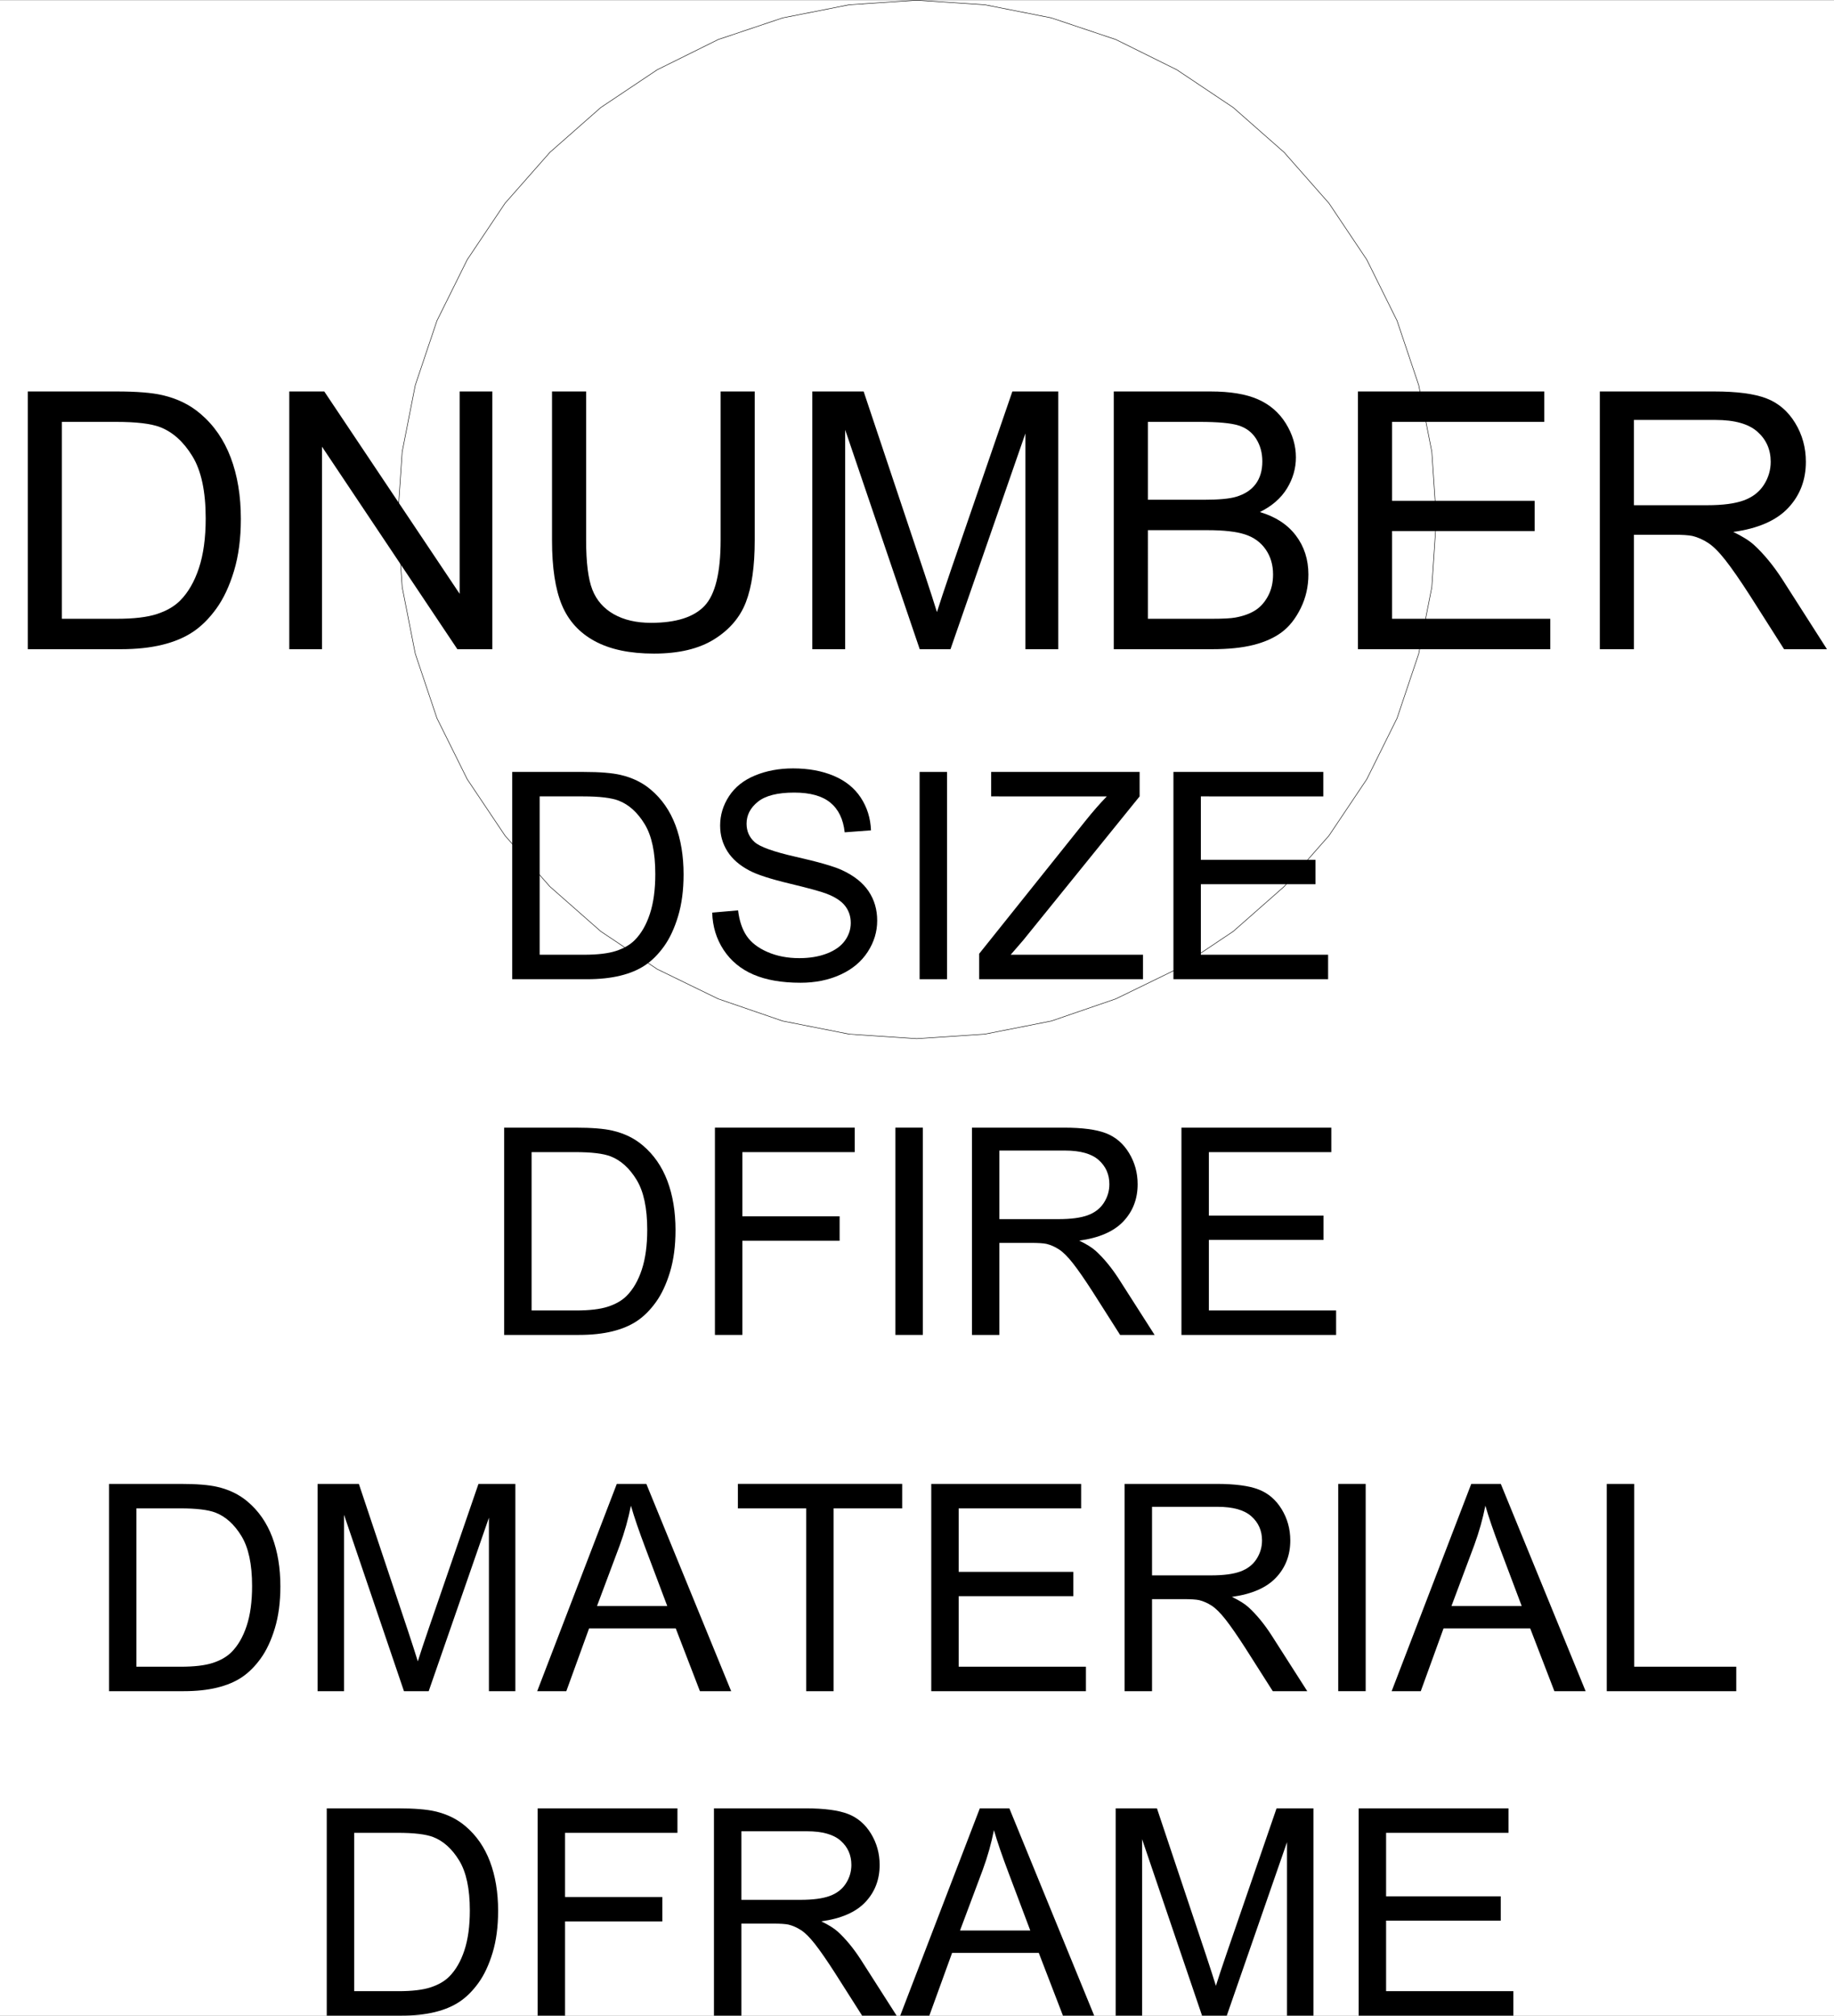
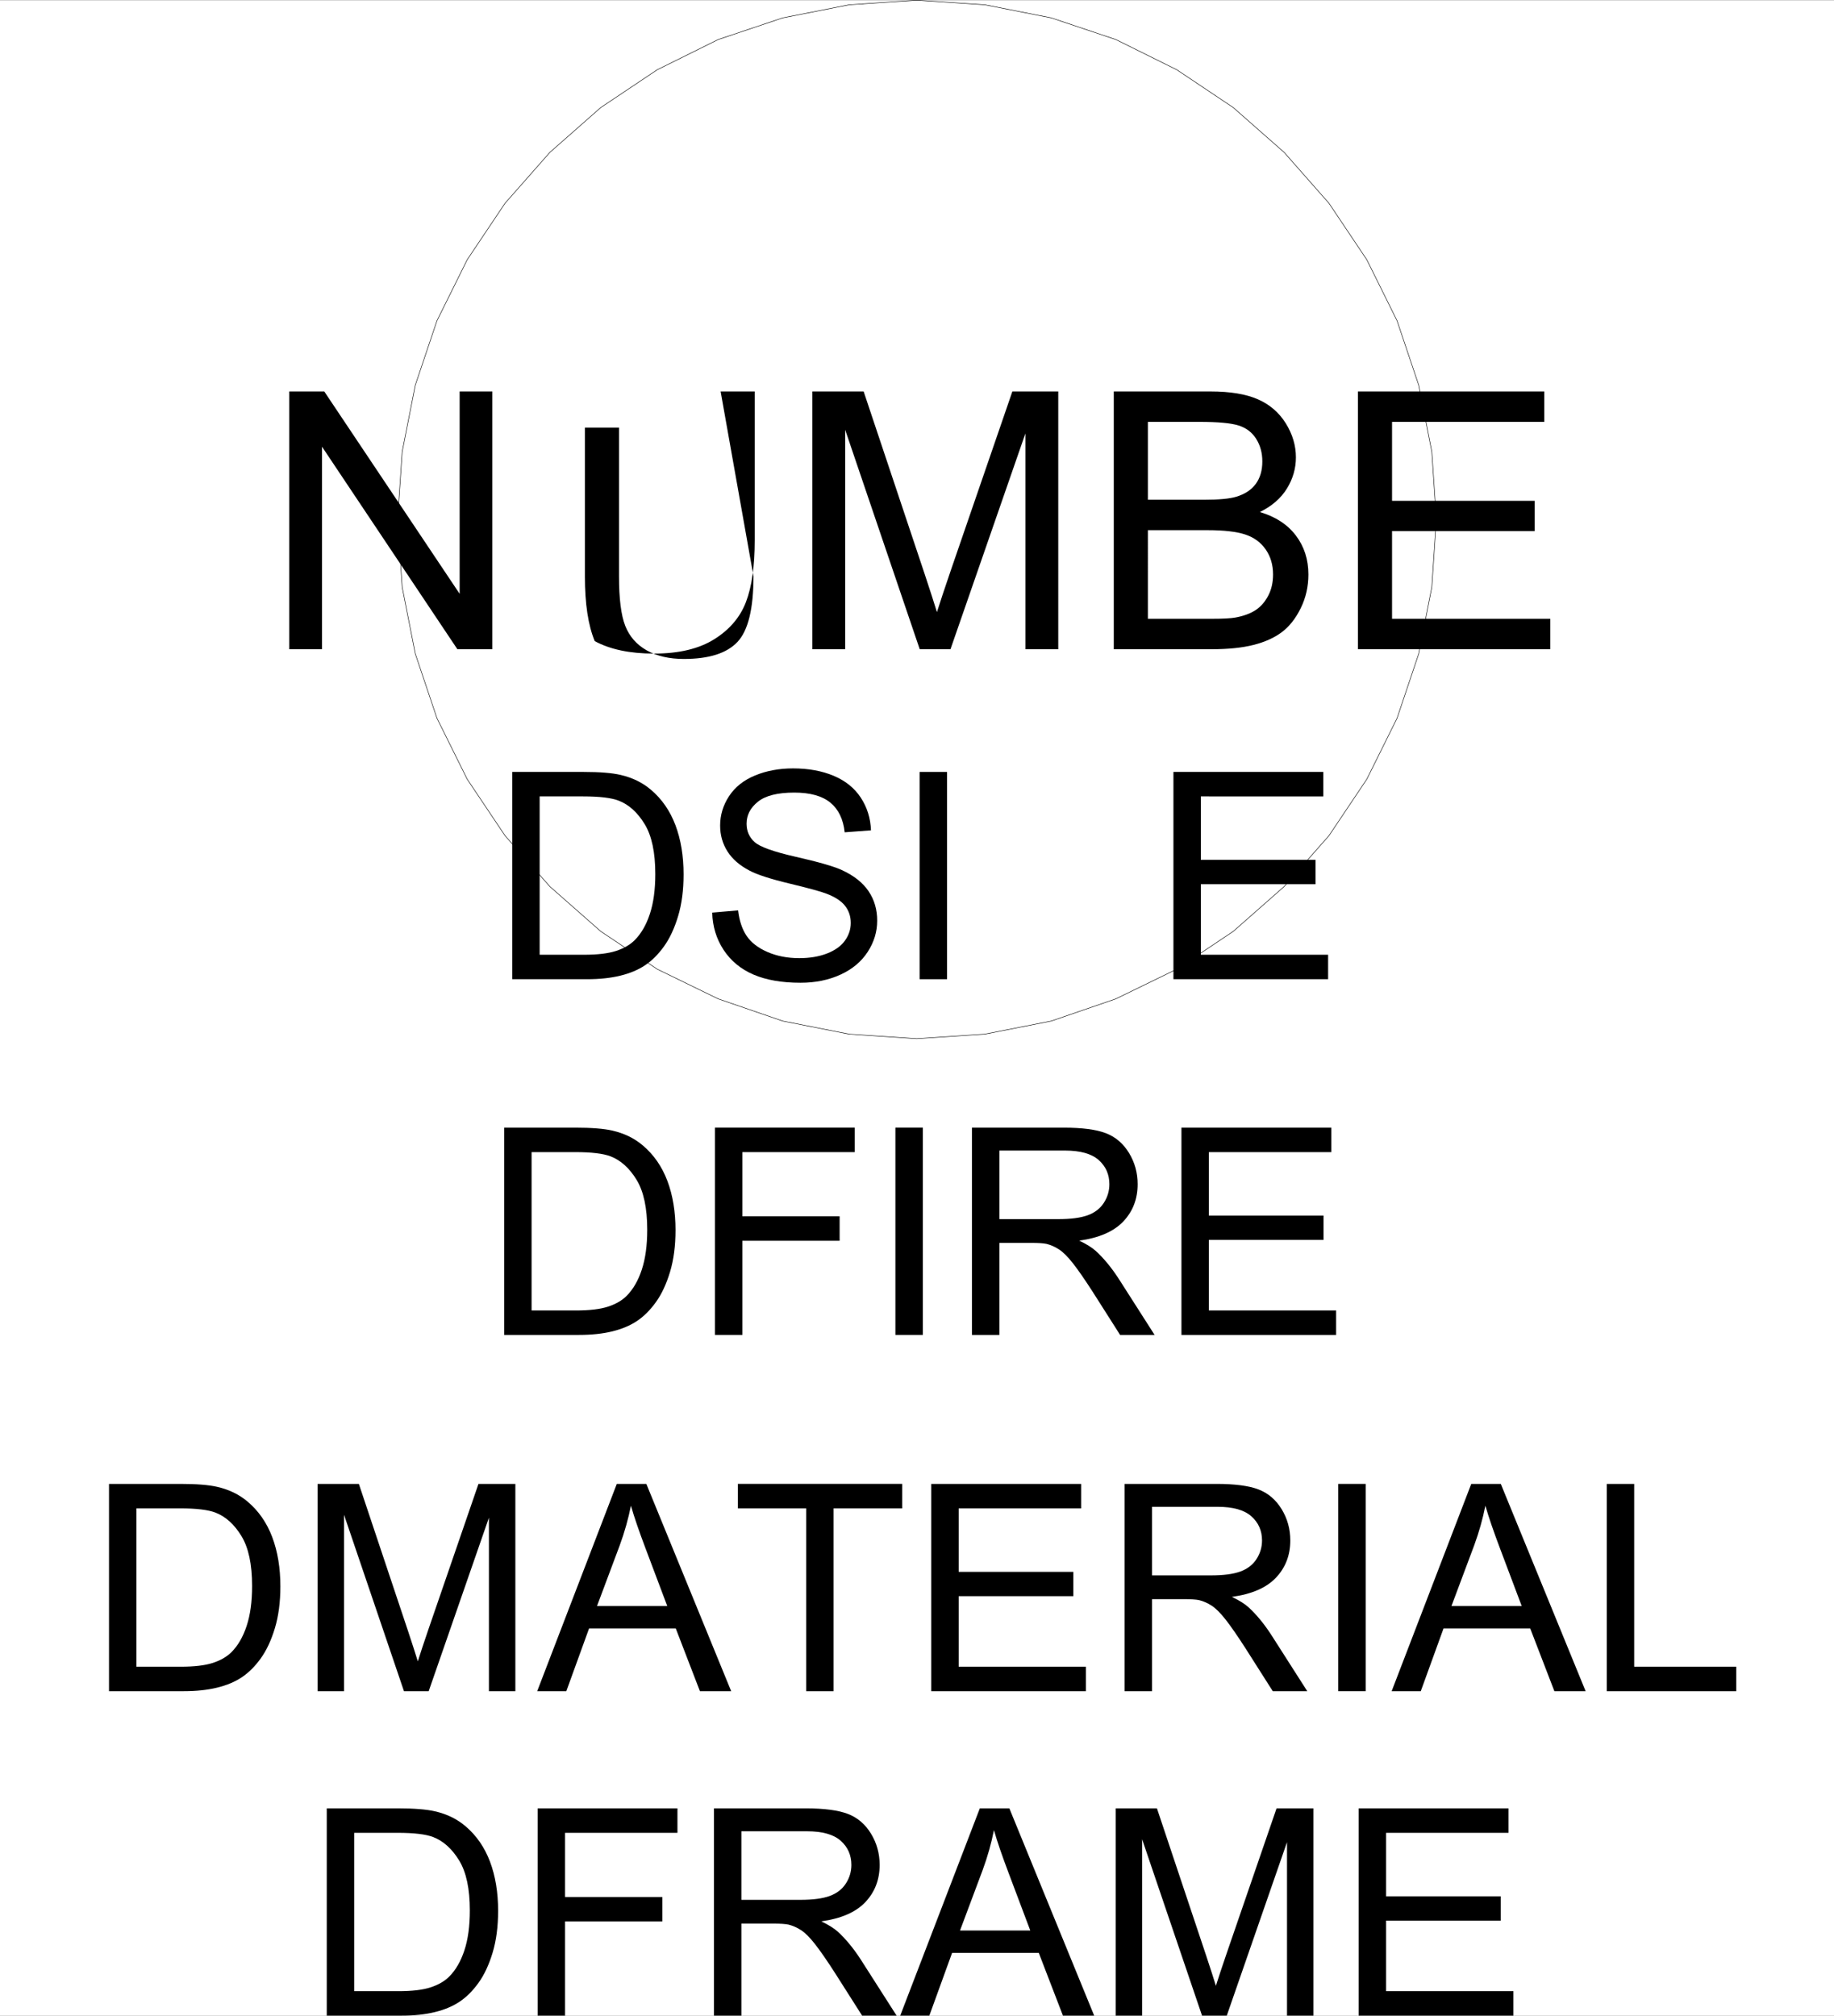
<svg xmlns="http://www.w3.org/2000/svg" xmlns:xlink="http://www.w3.org/1999/xlink" width="2723.84" height="2993.508">
  <rect width="100%" height="100%" fill="#808080" stroke="none" />
  <defs>
-     <path id="a" d="M41.25 0v-382.781h131.86c29.769 0 52.488 1.828 68.156 5.484 21.925 5.043 40.64 14.18 56.14 27.406 20.188 17.063 35.285 38.871 45.297 65.422 10.008 26.543 15.016 56.871 15.016 90.985 0 29.074-3.399 54.84-10.188 77.296-6.781 22.45-15.484 41.028-26.11 55.735-10.616 14.71-22.233 26.289-34.858 34.734-12.618 8.438-27.844 14.836-45.688 19.188C223.031-2.176 202.531 0 179.375 0Zm50.656-45.172h81.735c25.238 0 45.035-2.348 59.39-7.047 14.364-4.695 25.813-11.312 34.344-19.843 12.008-12.008 21.363-28.157 28.063-48.438 6.707-20.281 10.062-44.867 10.062-73.766 0-40.03-6.574-70.797-19.719-92.297-13.148-21.5-29.117-35.906-47.906-43.218-13.586-5.219-35.434-7.828-65.547-7.828H91.906Zm0 0" />
    <path id="b" d="M40.734 0v-382.781h51.953L293.75-82.25v-300.531h48.563V0h-51.954L89.297-300.797V0Zm0 0" />
-     <path id="c" d="M292.438-382.781h50.656v221.156c0 38.469-4.356 69.023-13.063 91.656-8.699 22.625-24.406 41.031-47.125 55.219-22.71 14.188-52.515 21.281-89.422 21.281-35.867 0-65.199-6.18-88-18.531C82.68-24.363 66.406-42.25 56.656-65.656c-9.75-23.414-14.625-55.406-14.625-95.969v-221.156h50.657v220.89c0 33.25 3.085 57.758 9.265 73.516 6.188 15.75 16.805 27.89 31.86 36.422 15.062 8.523 33.472 12.781 55.234 12.781 37.25 0 63.789-8.441 79.625-25.328 15.844-16.883 23.765-49.348 23.765-97.39zm0 0" />
+     <path id="c" d="M292.438-382.781h50.656v221.156c0 38.469-4.356 69.023-13.063 91.656-8.699 22.625-24.406 41.031-47.125 55.219-22.71 14.188-52.515 21.281-89.422 21.281-35.867 0-65.199-6.18-88-18.531c-9.75-23.414-14.625-55.406-14.625-95.969v-221.156h50.657v220.89c0 33.25 3.085 57.758 9.265 73.516 6.188 15.75 16.805 27.89 31.86 36.422 15.062 8.523 33.472 12.781 55.234 12.781 37.25 0 63.789-8.441 79.625-25.328 15.844-16.883 23.765-49.348 23.765-97.39zm0 0" />
    <path id="d" d="M39.688 0v-382.781h76.25L206.53-111.75c8.352 25.242 14.446 44.125 18.281 56.656 4.352-13.926 11.145-34.379 20.375-61.36l91.641-266.327h68.156V0h-48.828v-320.375L244.922 0h-45.703L88.516-325.86V0Zm0 0" />
    <path id="e" d="M39.172 0v-382.781h143.61c29.238 0 52.69 3.875 70.359 11.625 17.664 7.742 31.504 19.664 41.515 35.765 10.008 16.106 15.016 32.946 15.016 50.516 0 16.367-4.438 31.773-13.313 46.219-8.875 14.449-22.28 26.11-40.218 34.984 23.156 6.793 40.957 18.371 53.406 34.734 12.445 16.368 18.672 35.688 18.672 57.97 0 17.929-3.79 34.593-11.36 50-7.574 15.406-16.933 27.288-28.078 35.64-11.136 8.355-25.105 14.668-41.906 18.937C230.082-2.129 209.5 0 185.125 0Zm50.656-221.938h82.766c22.457 0 38.554-1.476 48.297-4.437 12.882-3.832 22.586-10.188 29.109-19.063 6.531-8.882 9.797-20.023 9.797-33.421 0-12.707-3.047-23.891-9.14-33.547-6.087-9.664-14.79-16.281-26.11-19.844-11.313-3.57-30.719-5.36-58.219-5.36h-76.5Zm0 176.766h95.297c16.363 0 27.852-.61 34.469-1.828 11.664-2.094 21.414-5.57 29.25-10.438 7.832-4.874 14.27-11.968 19.312-21.28 5.051-9.313 7.578-20.063 7.578-32.25 0-14.27-3.656-26.673-10.968-37.204-7.313-10.531-17.454-17.926-30.422-22.187-12.969-4.27-31.637-6.407-56-6.407H89.828Zm0 0" />
    <path id="f" d="M42.297 0v-382.781h276.781v45.172H92.953v117.234H304.72v44.906H92.953v130.297h235V0Zm0 0" />
-     <path id="g" d="M42.031 0v-382.781h169.735c34.113 0 60.047 3.437 77.797 10.312 17.757 6.875 31.945 19.016 42.562 36.422 10.625 17.406 15.938 36.64 15.938 57.703 0 27.156-8.793 50.047-26.375 68.672-17.586 18.625-44.743 30.465-81.47 35.516 13.407 6.437 23.587 12.793 30.548 19.062 14.8 13.574 28.816 30.543 42.046 50.906L379.392 0h-63.704l-50.656-79.64c-14.804-22.977-26.992-40.555-36.562-52.735-9.574-12.188-18.149-20.719-25.719-25.594-7.574-4.875-15.277-8.27-23.11-10.187-5.742-1.219-15.14-1.828-28.202-1.828h-58.75V0Zm50.657-213.844h108.89c23.145 0 41.242-2.39 54.297-7.172 13.063-4.789 22.984-12.453 29.766-22.984 6.789-10.531 10.187-21.977 10.187-34.344 0-18.101-6.574-32.984-19.719-44.64-13.136-11.664-33.89-17.5-62.265-17.5H92.688Zm0 0" />
    <path id="h" d="M33.172 0v-307.828h106.047c23.937 0 42.203 1.469 54.797 4.406 17.632 4.063 32.68 11.414 45.14 22.047 16.239 13.719 28.383 31.258 36.438 52.61 8.05 21.343 12.078 45.734 12.078 73.171 0 23.375-2.73 44.094-8.188 62.156-5.46 18.055-12.46 32.997-21 44.829-8.543 11.836-17.89 21.148-28.046 27.937-10.15 6.782-22.391 11.922-36.736 15.422C179.36-1.75 162.875 0 144.25 0Zm40.734-36.328h65.735c20.289 0 36.21-1.89 47.765-5.672 11.551-3.781 20.754-9.098 27.61-15.953 9.656-9.656 17.175-22.633 22.562-38.938 5.395-16.312 8.094-36.086 8.094-59.328 0-32.195-5.29-56.937-15.86-74.219-10.562-17.289-23.406-28.878-38.53-34.765-10.919-4.195-28.485-6.297-52.704-6.297H73.906Zm0 0" />
    <path id="i" d="m19.313-98.906 38.437-3.36c1.813 15.407 6.04 28.047 12.688 37.922 6.656 9.867 16.984 17.844 30.984 23.938 14 6.086 29.742 9.125 47.234 9.125 15.54 0 29.258-2.305 41.156-6.922 11.907-4.625 20.758-10.961 26.563-19.016 5.813-8.05 8.719-16.836 8.719-26.36 0-9.655-2.805-18.085-8.406-25.296-5.594-7.207-14.829-13.258-27.704-18.156-8.261-3.219-26.53-8.223-54.812-15.016-28.274-6.789-48.078-13.195-59.422-19.219-14.7-7.695-25.652-17.25-32.86-28.656-7.21-11.406-10.812-24.18-10.812-38.328 0-15.531 4.406-30.05 13.219-43.563 8.82-13.507 21.703-23.765 38.64-30.765 16.938-7 35.766-10.5 56.485-10.5 22.82 0 42.945 3.68 60.375 11.031 17.426 7.344 30.828 18.156 40.203 32.438 9.383 14.28 14.426 30.449 15.125 48.5l-39.063 2.937c-2.093-19.457-9.199-34.156-21.312-44.094-12.105-9.937-29.984-14.906-53.64-14.906-24.65 0-42.606 4.516-53.876 13.547-11.261 9.031-16.89 19.918-16.89 32.656 0 11.055 3.988 20.153 11.969 27.297 7.832 7.137 28.3 14.45 61.406 21.938 33.113 7.492 55.828 14.03 68.14 19.625 17.926 8.261 31.157 18.73 39.688 31.406 8.539 12.668 12.812 27.258 12.812 43.765 0 16.387-4.695 31.825-14.078 46.313-9.375 14.492-22.851 25.762-40.422 33.812-17.562 8.04-37.336 12.063-59.312 12.063-27.856 0-51.2-4.059-70.031-12.172-18.825-8.125-33.59-20.336-44.297-36.64C25.508-59.876 19.875-78.32 19.312-98.906Zm0 0" />
    <path id="j" d="M40.11 0v-307.828h40.734V0Zm0 0" />
-     <path id="k" d="M8.61 0v-37.797l157.687-197.172c11.195-14 21.836-26.176 31.922-36.531H26.453v-36.328h220.484v36.328L74.125-57.953 55.437-36.328H251.97V0Zm0 0" />
    <path id="l" d="M34.016 0v-307.828h222.578v36.328H74.75v94.281h170.297v36.11H74.75v104.78h188.984V0Zm0 0" />
    <path id="m" d="M35.281 0v-307.828h207.656v36.328H76.017v95.328H220.47v36.328H76.016V0Zm0 0" />
    <path id="n" d="M33.813 0v-307.828h136.484c27.437 0 48.289 2.765 62.562 8.297 14.282 5.531 25.688 15.297 34.22 29.297 8.538 14 12.812 29.468 12.812 46.406 0 21.836-7.07 40.242-21.204 55.219-14.136 14.98-35.976 24.5-65.515 28.562 10.781 5.18 18.973 10.29 24.578 15.328 11.895 10.918 23.16 24.563 33.797 40.938L305.094 0h-51.235l-40.734-64.047c-11.898-18.476-21.695-32.613-29.39-42.406-7.7-9.8-14.594-16.66-20.688-20.578-6.094-3.926-12.29-6.656-18.578-8.188-4.625-.976-12.188-1.469-22.688-1.469H74.547V0Zm40.734-171.969h87.562c18.614 0 33.172-1.922 43.672-5.765 10.5-3.852 18.477-10.016 23.938-18.485 5.457-8.469 8.187-17.672 8.187-27.61 0-14.562-5.289-26.53-15.86-35.905-10.562-9.383-27.257-14.079-50.077-14.079H74.547Zm0 0" />
    <path id="o" d="M31.922 0v-307.828h61.312l72.86 217.953c6.719 20.305 11.617 35.492 14.703 45.563 3.488-11.196 8.945-27.645 16.375-49.344l73.703-214.172h54.797V0h-39.266v-257.64L196.953 0H160.22L71.188-262.047V0Zm0 0" />
    <path id="p" d="m-.625 0 118.219-307.828h43.875L287.453 0h-46.406L205.14-93.234H76.438L42.624 0Zm88.813-126.406h104.359l-32.125-85.25c-9.805-25.895-17.086-47.172-21.844-63.828-3.918 19.742-9.445 39.336-16.578 58.78zm0 0" />
    <path id="q" d="M111.5 0v-271.5H10.078v-36.328h244v36.328H152.234V0Zm0 0" />
    <path id="r" d="M31.5 0v-307.828h40.734v271.5h151.594V0Zm0 0" />
  </defs>
  <path fill="#fff" d="M0 2993.508h2723.84V.365H0Zm0 0" />
  <path fill="none" stroke="#000" stroke-linecap="square" stroke-linejoin="bevel" stroke-miterlimit="10" stroke-width=".729" d="m2133.234 771.079-6.722-100.242-19.43-98.782-32.2-95.758-44.91-90.55-56.163-83.828-66.582-75.598-75.598-66.586-83.832-56.11-90.602-44.91-95.808-32.148-98.785-19.484-101.07-6.72-100.294 6.72-98.781 19.484-95.812 32.148-90.602 44.91-83.832 56.11-75.594 66.586-66.586 75.598-56.164 83.828-44.91 90.55-32.195 95.758-19.434 98.782-6.773 100.242 6.773 101.02 19.434 98.78 32.195 95.813 44.91 90.5 56.164 83.828 66.586 75.598 75.594 66.582 83.832 56.113 90.602 44.129 95.812 32.926 98.781 19.484 100.293 6.723 101.07-6.723 98.786-19.484 95.808-32.926 90.602-44.129 83.832-56.113 75.598-66.582 66.582-75.598 56.164-83.828 44.91-90.5 32.199-95.812 19.43-98.782zm0 0" />
  <g transform="translate(0 1.352)">
    <use xlink:href="#a" width="100%" height="100%" y="962.808" />
    <use xlink:href="#b" width="100%" height="100%" x="388.911" y="962.808" />
    <use xlink:href="#c" width="100%" height="100%" x="777.822" y="962.808" />
    <use xlink:href="#d" width="100%" height="100%" x="1166.733" y="962.808" />
    <use xlink:href="#e" width="100%" height="100%" x="1615.001" y="962.808" />
    <use xlink:href="#f" width="100%" height="100%" x="1974.5" y="962.808" />
    <use xlink:href="#g" width="100%" height="100%" x="2334" y="962.808" />
  </g>
  <g transform="translate(0 1.352)">
    <use xlink:href="#h" width="100%" height="100%" x="727.576" y="1452.913" />
    <use xlink:href="#i" width="100%" height="100%" x="1038.452" y="1452.913" />
    <use xlink:href="#j" width="100%" height="100%" x="1325.676" y="1452.913" />
    <use xlink:href="#k" width="100%" height="100%" x="1445.616" y="1452.913" />
    <use xlink:href="#l" width="100%" height="100%" x="1708.758" y="1452.913" />
  </g>
  <g transform="translate(0 1.352)">
    <use xlink:href="#h" width="100%" height="100%" x="715.594" y="1981.207" />
    <use xlink:href="#m" width="100%" height="100%" x="1026.525" y="1981.207" />
    <use xlink:href="#j" width="100%" height="100%" x="1289.723" y="1981.207" />
    <use xlink:href="#n" width="100%" height="100%" x="1409.719" y="1981.207" />
    <use xlink:href="#l" width="100%" height="100%" x="1720.65" y="1981.207" />
  </g>
  <g transform="translate(0 1.352)">
    <use xlink:href="#h" width="100%" height="100%" x="128.739" y="2510.282" />
    <use xlink:href="#o" width="100%" height="100%" x="439.739" y="2510.282" />
    <use xlink:href="#p" width="100%" height="100%" x="798.473" y="2510.282" />
    <use xlink:href="#q" width="100%" height="100%" x="1085.821" y="2510.282" />
    <use xlink:href="#l" width="100%" height="100%" x="1349.088" y="2510.282" />
    <use xlink:href="#n" width="100%" height="100%" x="1636.436" y="2510.282" />
    <use xlink:href="#j" width="100%" height="100%" x="1947.436" y="2510.282" />
    <use xlink:href="#p" width="100%" height="100%" x="2067.502" y="2510.282" />
    <use xlink:href="#r" width="100%" height="100%" x="2354.85" y="2510.282" />
  </g>
  <g transform="translate(0 1.352)">
    <use xlink:href="#h" width="100%" height="100%" x="452.124" y="2992.155" />
    <use xlink:href="#m" width="100%" height="100%" x="763.201" y="2992.155" />
    <use xlink:href="#n" width="100%" height="100%" x="1026.545" y="2992.155" />
    <use xlink:href="#p" width="100%" height="100%" x="1337.623" y="2992.155" />
    <use xlink:href="#o" width="100%" height="100%" x="1625.049" y="2992.155" />
    <use xlink:href="#l" width="100%" height="100%" x="1983.86" y="2992.155" />
  </g>
</svg>